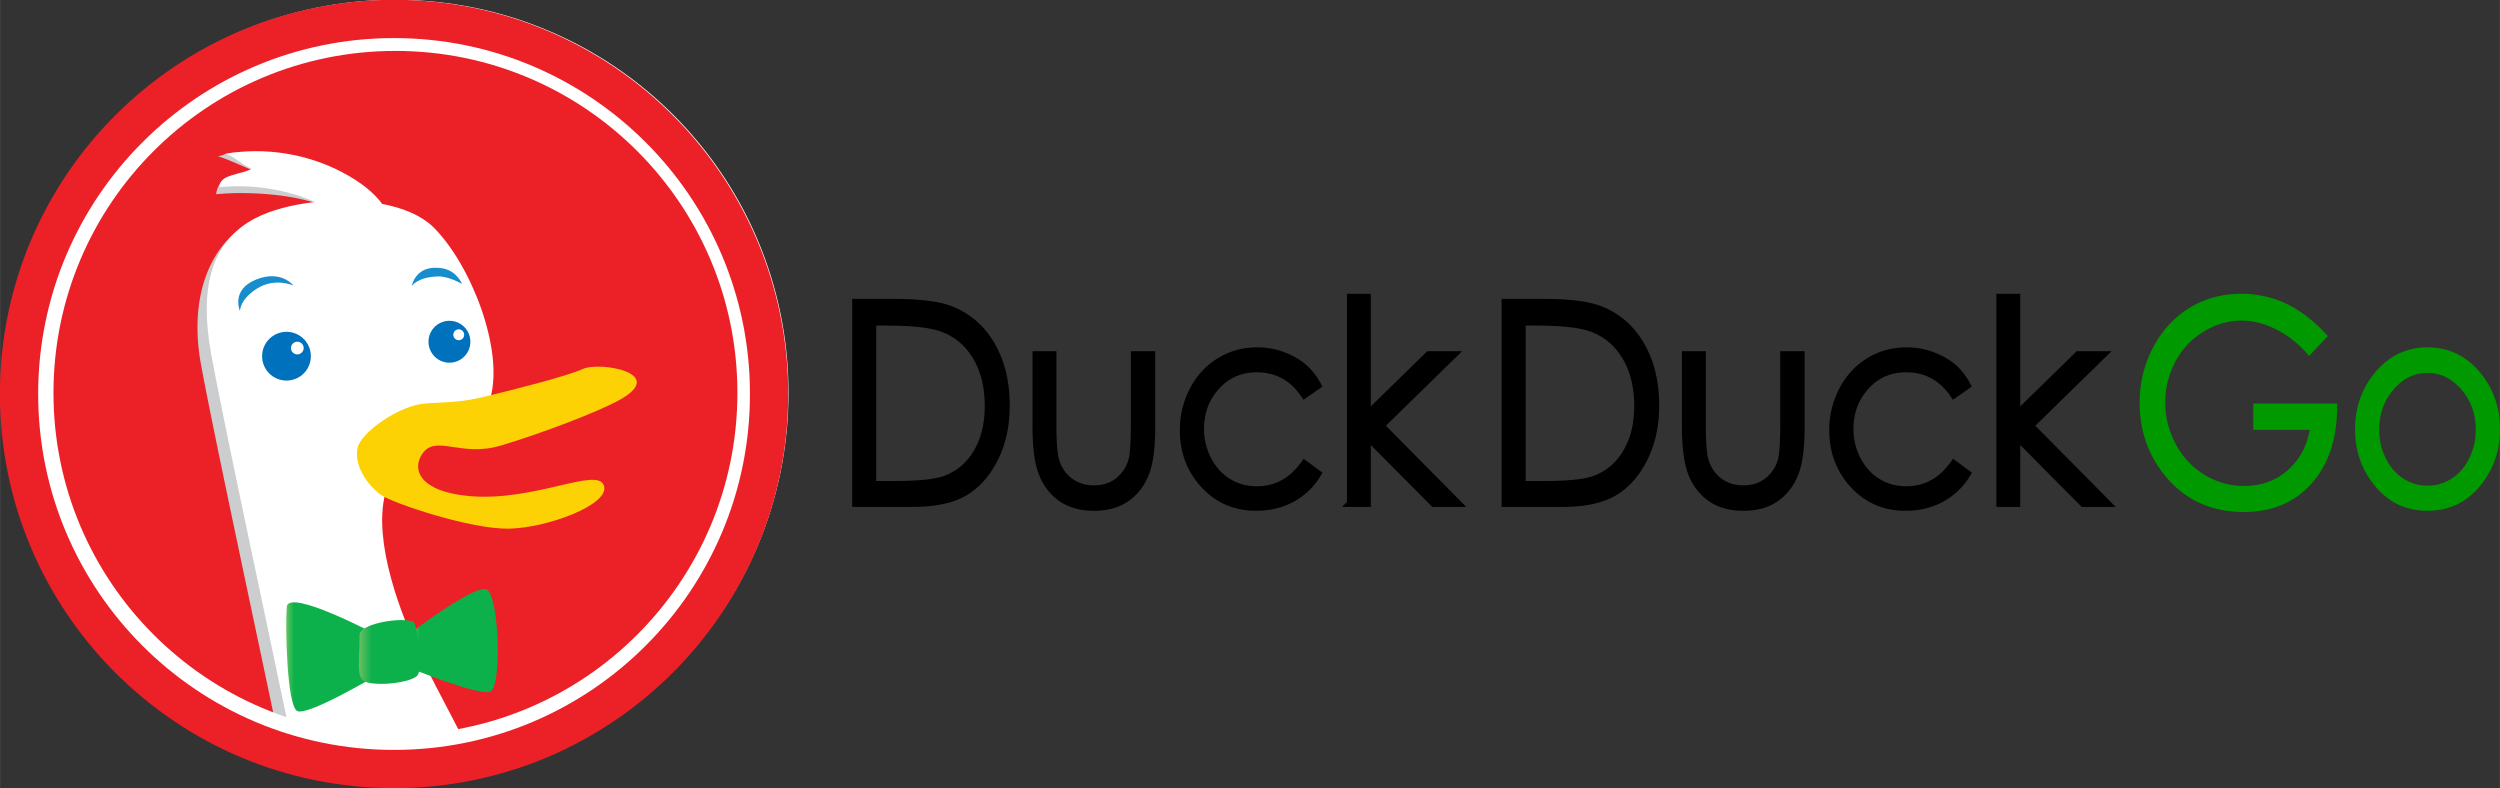
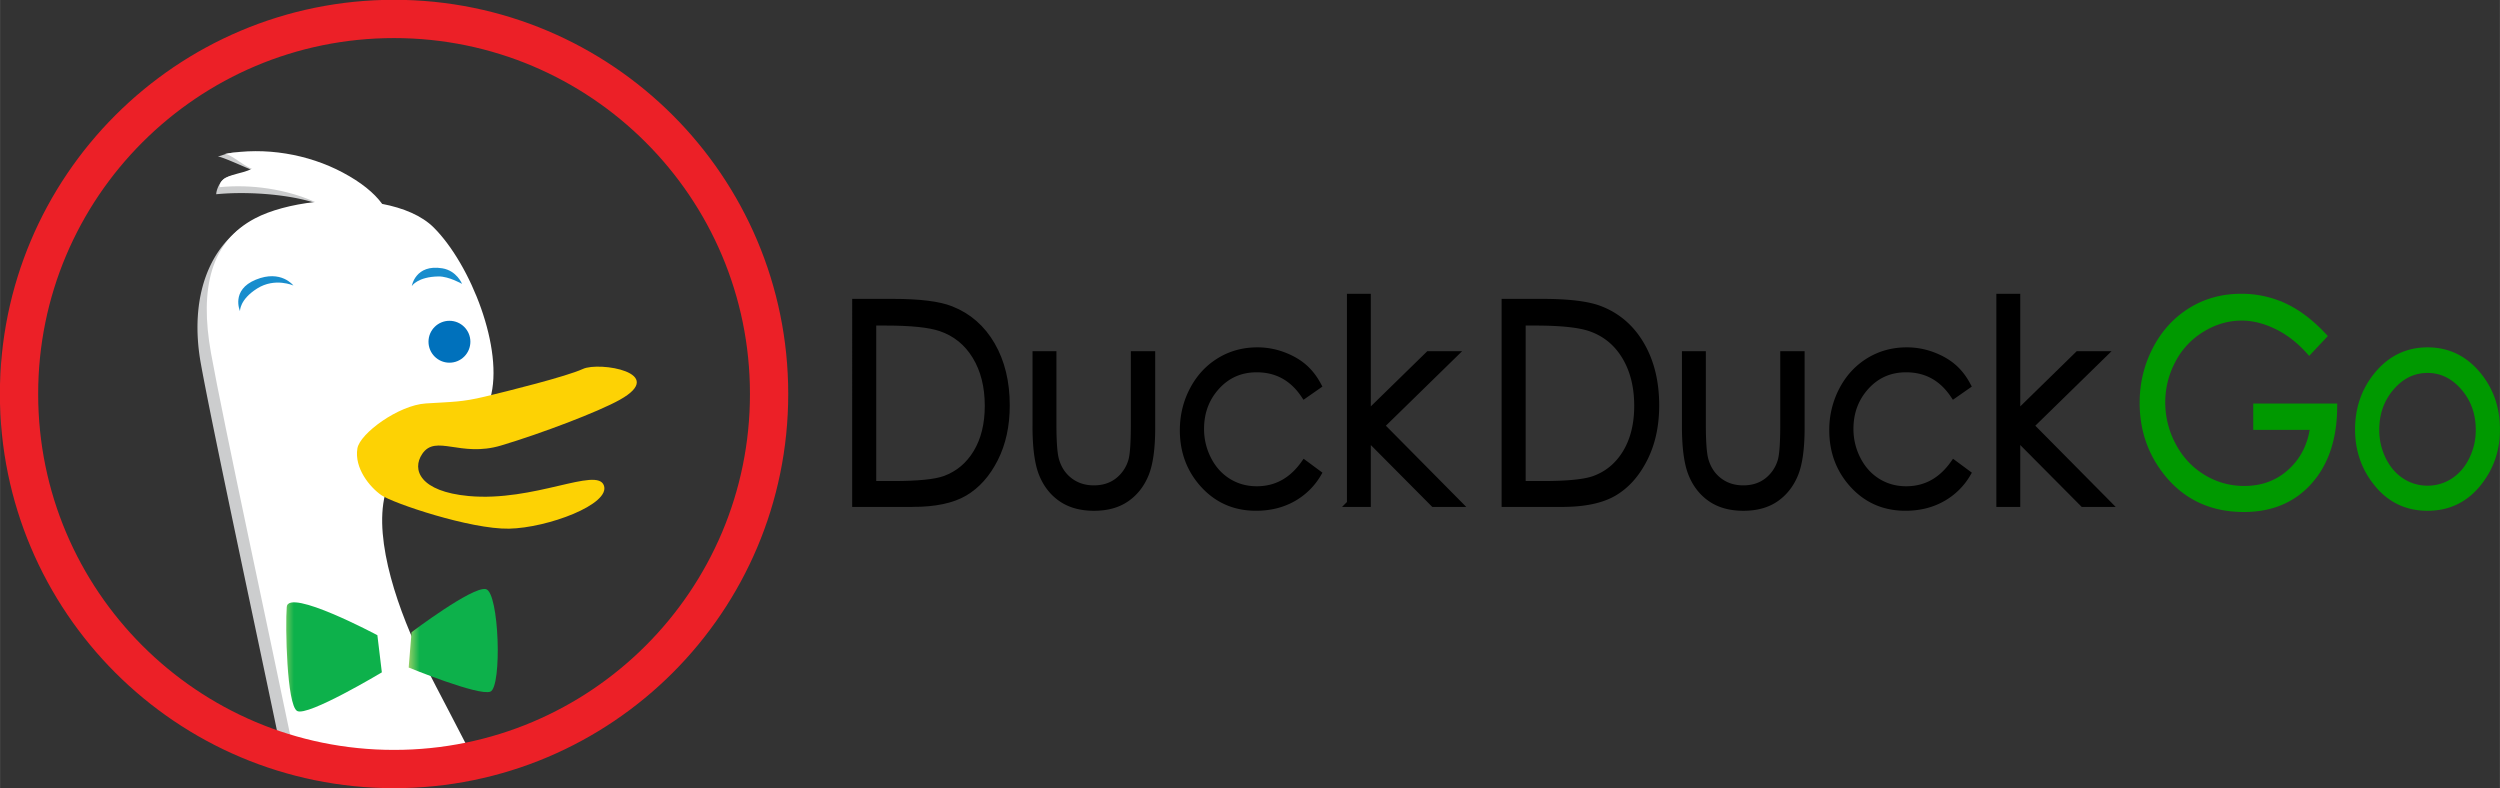
<svg xmlns="http://www.w3.org/2000/svg" xmlns:xlink="http://www.w3.org/1999/xlink" width="2500" height="788" viewBox="0.015 0.019 221.964 69.966">
  <rect x="0.015" y="0.019" width="221.964" height="69.966" fill="#333333" stroke="none" />
-   <path d="M1.563 34.645c0-18.392 14.907-33.298 33.3-33.298 18.39 0 33.302 14.906 33.302 33.298 0 18.39-14.912 33.3-33.302 33.3-18.393 0-33.3-14.91-33.3-33.3" fill="#ec2027" />
  <g transform="matrix(.219 0 0 -.219 -42.509 129.2)">
    <defs>
      <path id="a" d="M200.977 431.179c0 83.871 67.979 151.845 151.849 151.845 83.865 0 151.866-67.975 151.866-151.845 0-83.86-68.001-151.848-151.866-151.848-83.87 0-151.849 67.988-151.849 151.848" />
    </defs>
    <clipPath id="b">
      <use xlink:href="#a" />
    </clipPath>
    <g clip-path="url(#b)">
      <path d="M404.479 225.273c-4.707 21.616-32.001 70.562-42.351 91.261-10.34 20.699-20.703 49.873-15.996 68.701.846 3.42-8.969 29.512-6.137 31.351 21.955 14.335 27.753-1.559 36.553 4.863 4.538 3.322 10.661-2.73 12.247 2.765 5.643 19.755-7.847 54.181-22.895 69.233-4.907 4.91-12.447 7.985-20.957 9.626-3.26 4.471-8.533 8.764-15.996 12.728-8.341 4.431-26.426 10.283-35.818 11.841-6.498 1.066-7.958-.753-10.732-1.211 2.583-.225 14.865-6.295 17.265-6.651-2.4-1.612-9.428.076-13.903-1.935-2.263-1.018-3.95-4.901-3.941-6.733 12.826 1.292 32.83.036 44.64-5.222-9.405-1.066-23.7-2.255-29.85-5.495-17.875-9.421-25.758-31.414-21.064-57.766 4.721-26.337 25.419-122.323 32.006-154.315 6.591-32.001-14.121-52.7-27.285-58.338l14.122-.949-4.716-10.354c16.936-1.875 35.76 3.759 35.76 3.759-3.768-10.345-29.169-14.117-29.169-14.117s12.233-3.754 31.988 3.771a11802.003 11802.003 0 0 1 31.988 12.229l9.419-24.458 17.884 17.871 7.526-18.82c-.002.001 14.106 4.709 9.412 26.365" fill="#cccdce" />
      <path d="M408.607 229.396c-4.698 21.634-31.993 70.58-42.351 91.279-10.35 20.699-20.699 49.877-15.996 68.688.864 3.416.882 17.408 3.718 19.265 21.959 14.335 20.401.477 29.2 6.903 4.538 3.309 8.167 7.316 9.744 12.819 5.656 19.761-7.833 54.181-22.89 69.242-4.903 4.901-12.438 7.984-20.939 9.61-3.282 4.485-8.555 8.778-16.019 12.743-14.068 7.479-31.511 10.458-47.668 7.526 2.587-.241 8.497-5.578 10.884-5.934-3.607-2.44-13.19-2.126-13.133-7.553 12.834 1.278 26.894-.753 38.722-6.003-9.405-1.066-18.156-3.389-24.311-6.631-17.88-9.405-22.587-28.225-17.88-54.583 4.703-26.354 25.415-122.327 31.993-154.32 6.582-31.992-14.112-52.691-27.29-58.338l14.121-.939-4.703-10.372c16.927-1.861 35.76 3.776 35.76 3.776-3.768-10.363-29.183-14.108-29.183-14.108s12.233-3.776 32.006 3.772c19.759 7.521 31.992 12.215 31.992 12.215l9.406-24.458 17.875 17.875 7.539-18.82c.002.001 14.11 4.713 9.403 26.346" fill="#fff" />
-       <path d="M300.419 445.46c0 5.453 4.426 9.884 9.895 9.884 5.456 0 9.869-4.431 9.869-9.884 0-5.471-4.413-9.886-9.869-9.886-5.469 0-9.895 4.416-9.895 9.886" fill="#0071bc" />
      <path d="M312.131 448.754a2.566 2.566 0 1 0 5.135 0 2.579 2.579 0 0 0-2.574-2.57 2.57 2.57 0 0 0-2.561 2.57" fill="#fff" />
      <path d="M367.877 451.326c0 4.676 3.808 8.483 8.492 8.483 4.694 0 8.488-3.808 8.488-8.483 0-4.705-3.794-8.506-8.488-8.506-4.684 0-8.492 3.801-8.492 8.506" fill="#0071bc" />
-       <path d="M377.942 454.14c0 1.218.989 2.202 2.2 2.202a2.19 2.19 0 0 0 2.196-2.202 2.184 2.184 0 0 0-2.196-2.193c-1.211 0-2.2.977-2.2 2.193" fill="#fff" />
      <path d="M313.115 474.102s-7.451 3.364-14.683-1.183-6.974-9.2-6.974-9.2-3.843 8.572 6.413 12.761c10.252 4.21 15.244-2.378 15.244-2.378M381.482 474.772s-5.353 3.062-9.503 3.015c-8.537-.116-10.871-3.89-10.871-3.89s1.438 8.989 12.362 7.192c5.906-.984 8.012-6.317 8.012-6.317" fill="#188dcd" />
    </g>
  </g>
-   <path d="M2.488 34.902c0-18.025 14.608-32.632 32.63-32.632s32.636 14.607 32.636 32.632c0 18.021-14.612 32.634-32.635 32.634S2.488 52.923 2.488 34.902z" fill="none" stroke="#fff" stroke-width="4.541" />
  <path d="M31.743 39.834c.219-1.328 3.651-3.842 6.081-3.994 2.435-.152 3.194-.118 5.225-.603 2.03-.487 7.268-1.79 8.717-2.46 1.45-.67 7.595.333 3.263 2.747-1.876 1.05-6.928 2.977-10.536 4.053-3.607 1.079-5.792-1.03-6.992.743-.952 1.41-.194 3.34 4.114 3.741 5.819.54 11.4-2.619 12.013-.942.618 1.677-5.001 3.774-8.422 3.841-3.418.065-10.31-2.26-11.34-2.978-1.03-.72-2.41-2.397-2.123-4.148" fill="#fdd204" />
  <g transform="matrix(.219 0 0 -.219 -42.509 129.2)">
    <defs>
      <path id="c" d="M347.152 332.338s-36.143 19.278-36.744 11.458c-.61-7.833 0-39.759 4.213-42.177 4.222-2.409 34.344 15.658 34.344 15.658l-1.813 15.061z" />
    </defs>
    <clipPath id="d">
      <use xlink:href="#c" />
    </clipPath>
    <g clip-path="url(#d)">
      <linearGradient id="e" gradientUnits="userSpaceOnUse" x1="-5821.397" y1="-5893.699" x2="-5820.397" y2="-5893.699" gradientTransform="matrix(8.499 0 0 -8.499 49783.7 -49764.602)">
        <stop offset="0" stop-color="#b4d66f" />
        <stop offset=".691" stop-color="#0db14b" />
        <stop offset=".691" stop-color="#0db14b" />
        <stop offset="1" stop-color="#0db14b" />
      </linearGradient>
      <path d="M347.152 332.338s-36.143 19.278-36.744 11.458c-.61-7.833 0-39.759 4.213-42.177 4.222-2.409 34.344 15.658 34.344 15.658l-1.813 15.061z" fill="url(#e)" />
    </g>
  </g>
  <g transform="matrix(.219 0 0 -.219 -42.509 129.2)">
    <defs>
      <path id="f" d="M361.007 333.554s24.707 18.677 30.126 17.47c5.424-1.211 6.626-39.759 1.799-41.584-4.818-1.795-33.088 9.788-33.088 9.788l1.163 14.326z" />
    </defs>
    <clipPath id="g">
      <use xlink:href="#f" />
    </clipPath>
    <g clip-path="url(#g)">
      <linearGradient id="h" gradientUnits="userSpaceOnUse" x1="-5809.239" y1="-5883.399" x2="-5808.239" y2="-5883.399" gradientTransform="matrix(7.919 0 0 -7.919 46362.352 -46259.723)">
        <stop offset="0" stop-color="#b4d66f" />
        <stop offset=".691" stop-color="#0db14b" />
        <stop offset=".691" stop-color="#0db14b" />
        <stop offset="1" stop-color="#0db14b" />
      </linearGradient>
      <path d="M361.007 333.554s24.707 18.677 30.126 17.47c5.424-1.211 6.626-39.759 1.799-41.584-4.818-1.795-33.088 9.788-33.088 9.788l1.163 14.326z" fill="url(#h)" />
    </g>
  </g>
  <g transform="matrix(.219 0 0 -.219 -42.509 129.2)">
    <defs>
      <path id="i" d="M339.925 332.338c0-12.638-1.803-18.071 3.616-19.273 5.424-1.207 15.658 0 19.278 2.409 3.612 2.414.597 18.668-.605 21.696-1.207 3.002-22.289.588-22.289-4.832" />
    </defs>
    <clipPath id="j">
      <use xlink:href="#i" />
    </clipPath>
    <g clip-path="url(#j)">
      <linearGradient id="k" gradientUnits="userSpaceOnUse" x1="-5728.952" y1="-5815.366" x2="-5727.952" y2="-5815.366" gradientTransform="matrix(5.46 0 0 -5.46 31619.586 -31426.344)">
        <stop offset="0" stop-color="#73c063" />
        <stop offset="1" stop-color="#0db14b" />
      </linearGradient>
-       <path d="M339.925 332.338c0-12.638-1.803-18.071 3.616-19.273 5.424-1.207 15.658 0 19.278 2.409 3.612 2.414.597 18.668-.605 21.696-1.207 3.002-22.289.588-22.289-4.832" fill="url(#k)" />
    </g>
  </g>
  <path d="M1.7 35.001c0-18.39 14.909-33.3 33.297-33.3s33.3 14.908 33.3 33.3c0 18.39-14.911 33.3-33.3 33.3S1.7 53.393 1.7 35z" fill="none" stroke="#ec2027" stroke-width="3.398" />
  <g stroke-width=".609">
    <path d="M91.993 37.874c0 1.878.189 3.287.566 4.22.379.936.95 1.665 1.718 2.187.767.522 1.722.783 2.867.783s2.097-.26 2.856-.783c.76-.522 1.328-1.245 1.706-2.168.378-.924.567-2.295.567-4.118V31.51h-1.549v6.174c0 1.653-.075 2.735-.226 3.244a3.509 3.509 0 0 1-1.217 1.807c-.588.458-1.303.686-2.146.686s-1.569-.235-2.178-.706-1.021-1.108-1.238-1.92c-.145-.567-.216-1.604-.216-3.11v-6.175h-1.508v6.365h-.002zM115.741 32.61c-.503-.429-1.117-.776-1.84-1.043a6.44 6.44 0 0 0-2.251-.4c-1.238 0-2.357.307-3.357.923-1.001.615-1.787 1.472-2.36 2.568s-.858 2.286-.858 3.565c0 1.903.612 3.52 1.835 4.848 1.224 1.327 2.764 1.991 4.622 1.991 1.209 0 2.287-.261 3.233-.785a5.922 5.922 0 0 0 2.262-2.206l-1.199-.887c-1.093 1.545-2.501 2.316-4.226 2.316-.942 0-1.792-.234-2.55-.704-.758-.47-1.355-1.129-1.79-1.98a5.882 5.882 0 0 1-.651-2.718c0-1.48.472-2.74 1.417-3.776.946-1.035 2.133-1.553 3.564-1.553 1.79 0 3.202.773 4.236 2.316l1.199-.837c-.354-.662-.782-1.209-1.286-1.638zM119.91 44.721h1.507v-5.933l5.892 5.933h2.154l-6.836-6.907 6.452-6.306h-2.214l-5.448 5.323V26.41h-1.506v18.31zM138.698 44.721c1.98 0 3.518-.323 4.615-.971 1.098-.647 1.991-1.651 2.678-3.01.687-1.36 1.032-2.934 1.032-4.722 0-2.073-.434-3.858-1.301-5.355-.867-1.498-2.073-2.549-3.612-3.156-1.073-.43-2.796-.644-5.171-.644h-3.294V44.72h5.053zm-3.531-16.103h1.123c2.283 0 3.922.17 4.916.51 1.323.452 2.358 1.289 3.1 2.51.74 1.22 1.112 2.692 1.112 4.413 0 1.642-.343 3.03-1.026 4.166-.684 1.136-1.623 1.922-2.82 2.358-.85.308-2.373.461-4.569.461h-1.836V28.618zM149.655 37.874c0 1.878.19 3.287.567 4.22.379.936.95 1.665 1.716 2.187.767.522 1.722.783 2.867.783 1.144 0 2.097-.26 2.857-.783.758-.522 1.327-1.245 1.706-2.168.378-.924.566-2.295.566-4.118V31.51h-1.549v6.174c0 1.653-.076 2.735-.226 3.244a3.503 3.503 0 0 1-1.217 1.807c-.588.458-1.303.686-2.145.686-.844 0-1.57-.235-2.18-.706-.608-.47-1.02-1.108-1.237-1.92-.144-.567-.216-1.604-.216-3.11v-6.175h-1.508v6.365zM173.403 32.61c-.504-.429-1.117-.776-1.84-1.043a6.44 6.44 0 0 0-2.251-.4c-1.237 0-2.357.307-3.358.923-1.001.615-1.787 1.472-2.36 2.568a7.605 7.605 0 0 0-.857 3.565c0 1.903.611 3.52 1.834 4.848 1.224 1.327 2.764 1.991 4.62 1.991 1.21 0 2.288-.261 3.233-.785a5.918 5.918 0 0 0 2.264-2.206l-1.2-.887c-1.092 1.545-2.5 2.316-4.226 2.316-.941 0-1.79-.234-2.55-.704-.757-.47-1.354-1.129-1.79-1.98a5.883 5.883 0 0 1-.652-2.718c0-1.48.473-2.74 1.417-3.776.946-1.035 2.133-1.553 3.564-1.553 1.79 0 3.203.773 4.237 2.316l1.199-.837c-.352-.662-.78-1.209-1.284-1.638z" stroke="#000" stroke-width=".614" />
    <path d="M211.044 33.39c-1.08 1.344-1.622 2.931-1.622 4.762 0 1.845.57 3.46 1.714 4.84 1.143 1.382 2.615 2.072 4.418 2.072 1.795 0 3.265-.69 4.408-2.071 1.142-1.381 1.713-2.995 1.713-4.841 0-1.84-.54-3.431-1.622-4.775-1.19-1.474-2.69-2.21-4.5-2.21-1.816 0-3.32.74-4.509 2.222zm7.737 1.003c.905 1.045 1.358 2.309 1.358 3.792a5.9 5.9 0 0 1-.617 2.674c-.41.827-.967 1.465-1.667 1.915a4.19 4.19 0 0 1-2.307.674 4.188 4.188 0 0 1-2.306-.674c-.7-.45-1.256-1.088-1.668-1.915a5.929 5.929 0 0 1-.618-2.674c0-1.482.451-2.747 1.353-3.792.902-1.045 1.982-1.568 3.238-1.568 1.252 0 2.328.523 3.234 1.568z" fill="#090" stroke="#090" stroke-width=".614" />
    <path d="M177.572 44.721h1.508v-5.933l5.891 5.933h2.154l-6.836-6.907 6.452-6.306h-2.214l-5.447 5.323V26.41h-1.508v18.31z" stroke="#000" stroke-width=".614" />
    <path d="M202.803 27.23a8.983 8.983 0 0 0-3.798-.82c-1.662 0-3.151.412-4.468 1.233s-2.353 1.961-3.108 3.418c-.756 1.457-1.133 3.032-1.133 4.725 0 2.274.658 4.278 1.976 6.01 1.712 2.251 4.037 3.376 6.972 3.376 2.417 0 4.349-.812 5.791-2.436 1.443-1.625 2.17-3.82 2.186-6.581h-6.84v1.726h5.06c-.21 1.654-.879 2.998-2.01 4.035-1.13 1.039-2.512 1.557-4.146 1.557a6.968 6.968 0 0 1-3.714-1.04c-1.131-.691-2.016-1.644-2.656-2.854a8.083 8.083 0 0 1-.96-3.833c0-1.313.308-2.558.927-3.736a7.079 7.079 0 0 1 2.617-2.8c1.126-.688 2.312-1.033 3.557-1.033 1 0 2.027.253 3.082.76 1.054.505 2.024 1.248 2.909 2.228l1.23-1.311c-1.13-1.203-2.288-2.079-3.474-2.625z" fill="#090" stroke="#090" stroke-width=".614" />
    <path d="M81.035 44.721c1.98 0 3.518-.323 4.617-.971 1.097-.647 1.99-1.651 2.677-3.01.687-1.36 1.03-2.934 1.03-4.722 0-2.073-.433-3.858-1.3-5.355-.867-1.498-2.071-2.549-3.611-3.156-1.073-.43-2.796-.644-5.171-.644h-3.295V44.72h5.053zm-3.531-16.103h1.124c2.282 0 3.921.17 4.915.51 1.325.452 2.358 1.289 3.1 2.51.742 1.22 1.112 2.692 1.112 4.413 0 1.642-.342 3.03-1.026 4.166-.683 1.136-1.624 1.922-2.819 2.358-.85.308-2.373.461-4.57.461h-1.836V28.618z" stroke="#000" stroke-width=".614" />
  </g>
</svg>